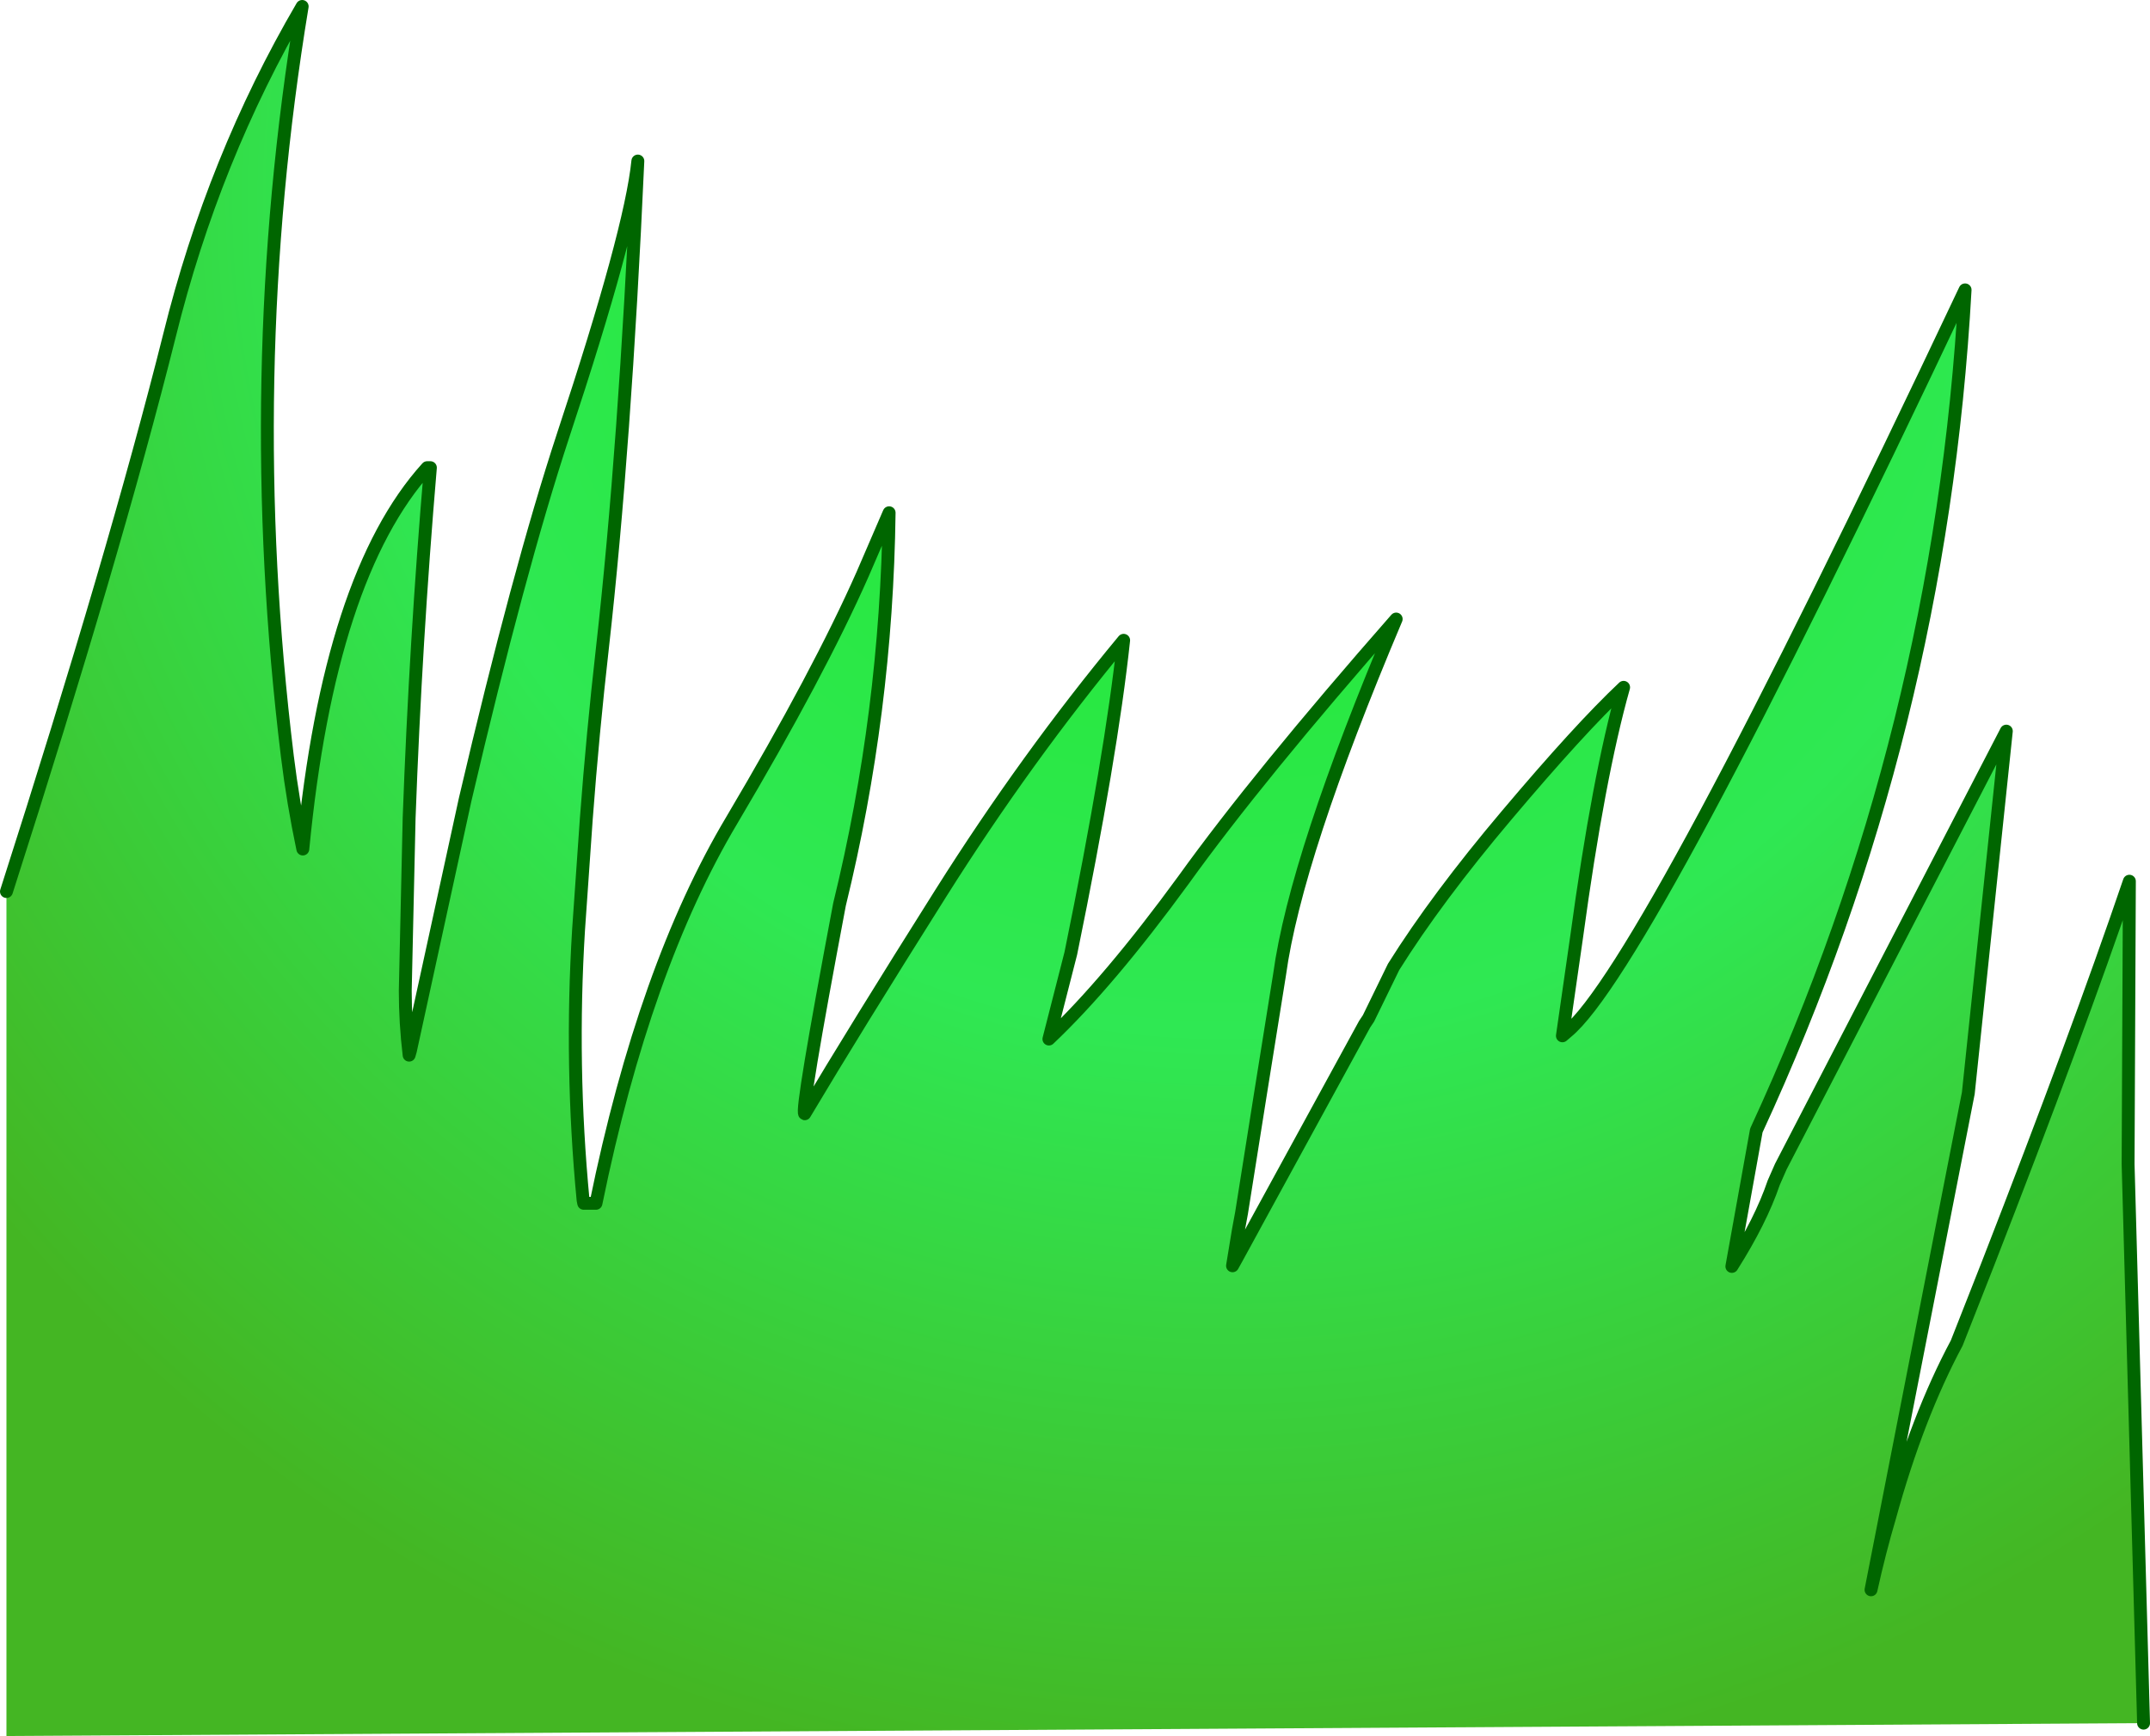
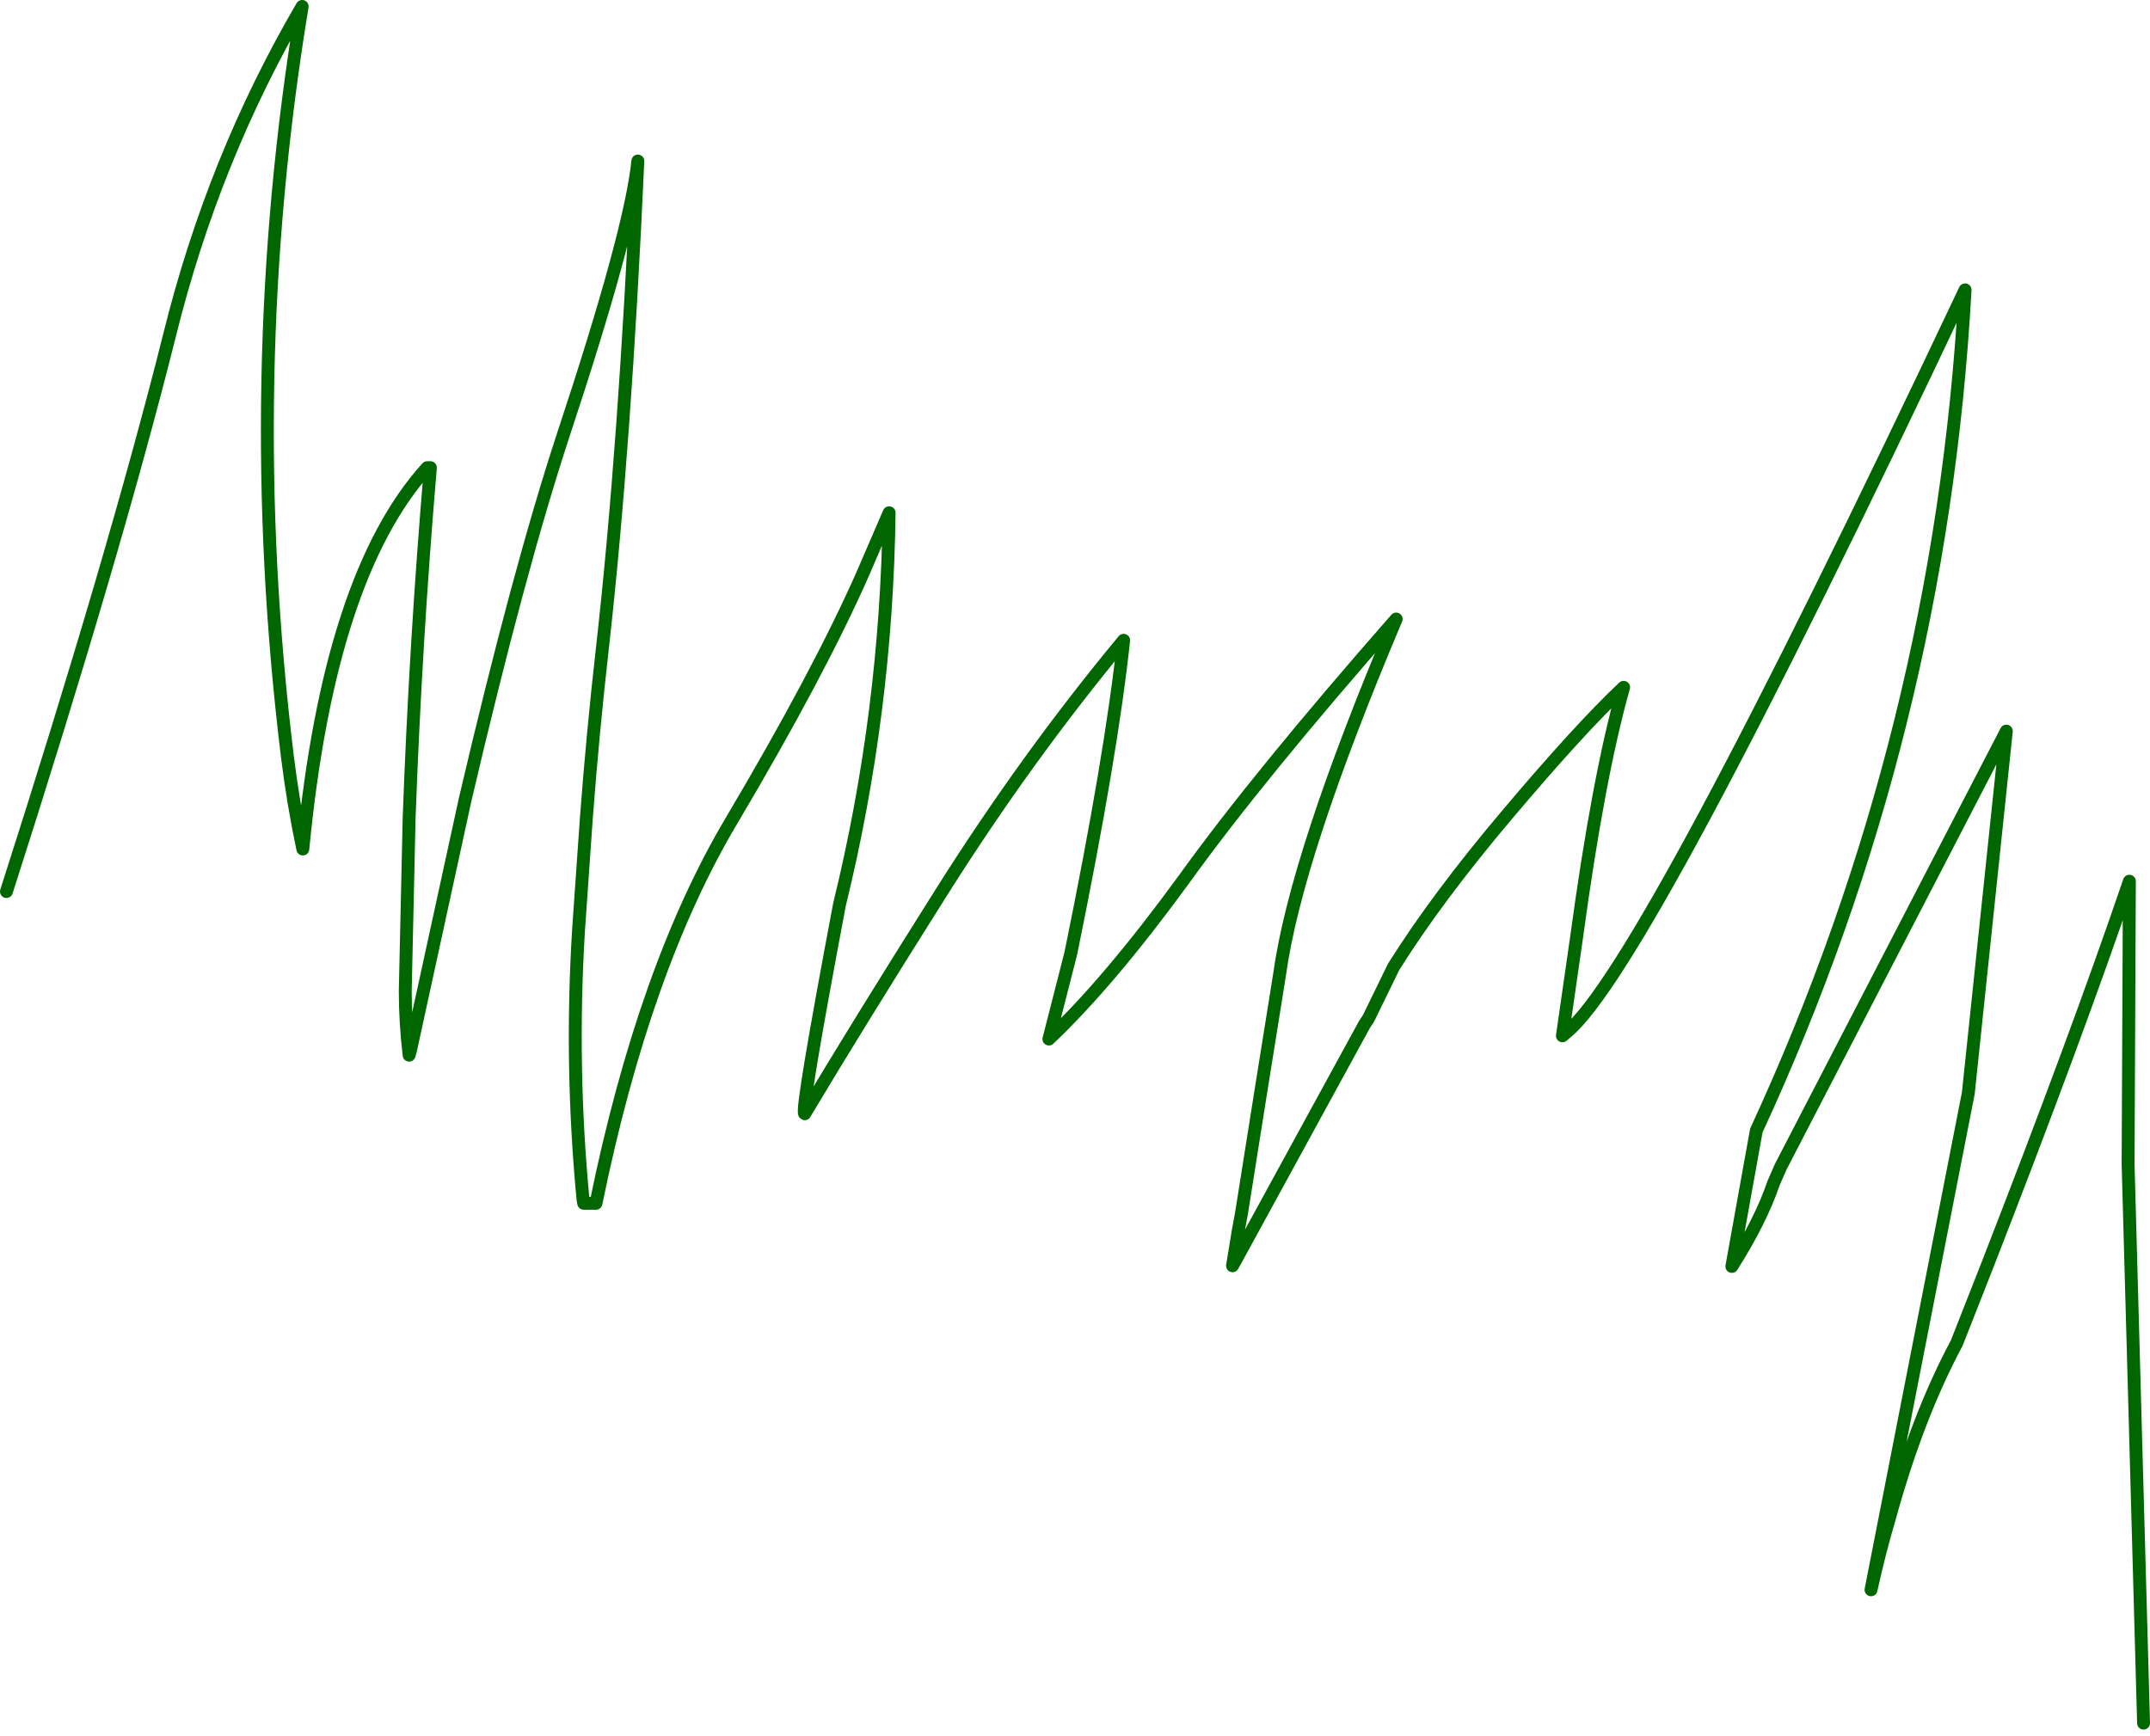
<svg xmlns="http://www.w3.org/2000/svg" height="134.75px" width="166.85px">
  <g transform="matrix(1.0, 0.0, 0.0, 1.0, 0.5, -105.6)">
-     <path d="M0.0 174.8 Q8.4 148.6 12.65 131.65 16.05 117.9 22.95 106.1 18.2 134.85 21.8 164.3 22.25 167.95 23.0 171.5 25.05 150.3 32.65 141.9 L32.9 141.9 Q31.75 155.4 31.25 169.1 L30.95 182.5 Q30.95 185.0 31.25 187.5 L31.35 187.15 35.6 167.65 Q39.75 149.9 43.2 139.4 48.45 123.55 49.0 118.1 48.0 140.35 46.25 155.9 45.5 162.5 45.0 169.15 L44.4 177.75 Q43.75 188.3 44.75 198.75 L44.8 199.0 45.75 199.0 Q49.5 180.65 56.3 169.25 63.05 157.85 66.45 150.15 L68.5 145.4 Q68.3 160.9 64.65 175.8 61.6 191.95 61.95 192.05 65.85 185.5 72.5 174.95 79.15 164.4 86.7 155.3 85.75 164.2 82.6 179.6 L80.9 186.25 Q85.55 181.85 91.35 173.9 97.1 165.9 107.85 153.65 100.05 172.1 98.8 181.25 L97.35 190.3 95.85 199.75 95.6 201.1 95.15 203.85 95.4 203.4 105.4 185.1 105.7 184.65 107.65 180.65 Q111.0 175.3 116.45 168.85 122.1 162.15 125.5 158.95 123.55 165.85 121.85 178.35 L120.75 186.0 121.1 185.7 Q127.1 180.8 152.0 128.1 150.1 162.4 135.8 193.35 L133.9 203.9 Q136.15 200.35 137.15 197.4 L137.7 196.15 155.2 162.35 152.25 190.45 144.7 229.0 Q145.35 226.05 146.15 223.35 148.3 215.55 151.35 209.85 L153.75 203.75 Q160.7 185.9 164.75 174.0 L164.65 195.95 165.85 239.35 0.0 240.35 0.0 174.8" fill="url(#gradient0)" fill-rule="evenodd" stroke="none" />
    <path d="M0.0 174.8 Q8.4 148.6 12.65 131.65 16.05 117.9 22.95 106.1 18.2 134.85 21.8 164.3 22.25 167.95 23.0 171.5 25.05 150.3 32.65 141.9 L32.9 141.9 Q31.75 155.4 31.25 169.1 L30.95 182.5 Q30.95 185.0 31.25 187.5 L31.35 187.15 35.6 167.65 Q39.75 149.9 43.2 139.4 48.45 123.55 49.0 118.1 48.0 140.35 46.25 155.9 45.5 162.5 45.0 169.15 L44.4 177.75 Q43.75 188.3 44.75 198.75 L44.8 199.0 45.75 199.0 Q49.5 180.65 56.3 169.25 63.05 157.85 66.45 150.15 L68.5 145.4 Q68.3 160.9 64.65 175.8 61.6 191.95 61.95 192.05 65.85 185.5 72.5 174.95 79.15 164.4 86.7 155.3 85.75 164.2 82.6 179.6 L80.9 186.25 Q85.55 181.85 91.35 173.9 97.1 165.9 107.85 153.65 100.05 172.1 98.8 181.25 L97.35 190.3 95.85 199.75 95.6 201.1 95.15 203.85 95.4 203.4 105.4 185.1 105.7 184.65 107.65 180.65 Q111.0 175.3 116.45 168.85 122.1 162.15 125.5 158.95 123.55 165.85 121.85 178.35 L120.75 186.0 121.1 185.7 Q127.1 180.8 152.0 128.1 150.1 162.4 135.8 193.35 L133.9 203.9 Q136.15 200.35 137.15 197.4 L137.7 196.15 155.2 162.35 152.25 190.45 144.7 229.0 Q145.35 226.05 146.15 223.35 148.3 215.55 151.35 209.85 L153.75 203.75 Q160.7 185.9 164.75 174.0 L164.65 195.95 165.85 239.35" fill="none" stroke="#006600" stroke-linecap="round" stroke-linejoin="round" stroke-width="1.0" />
  </g>
  <defs>
    <radialGradient cx="0" cy="0" gradientTransform="matrix(0.186, 0.0, 0.0, 0.186, 94.55, 121.05)" gradientUnits="userSpaceOnUse" id="gradient0" r="819.2" spreadMethod="pad">
      <stop offset="0.0" stop-color="#20e829" />
      <stop offset="0.424" stop-color="#2fe853" />
      <stop offset="0.812" stop-color="#44b623" />
    </radialGradient>
  </defs>
</svg>